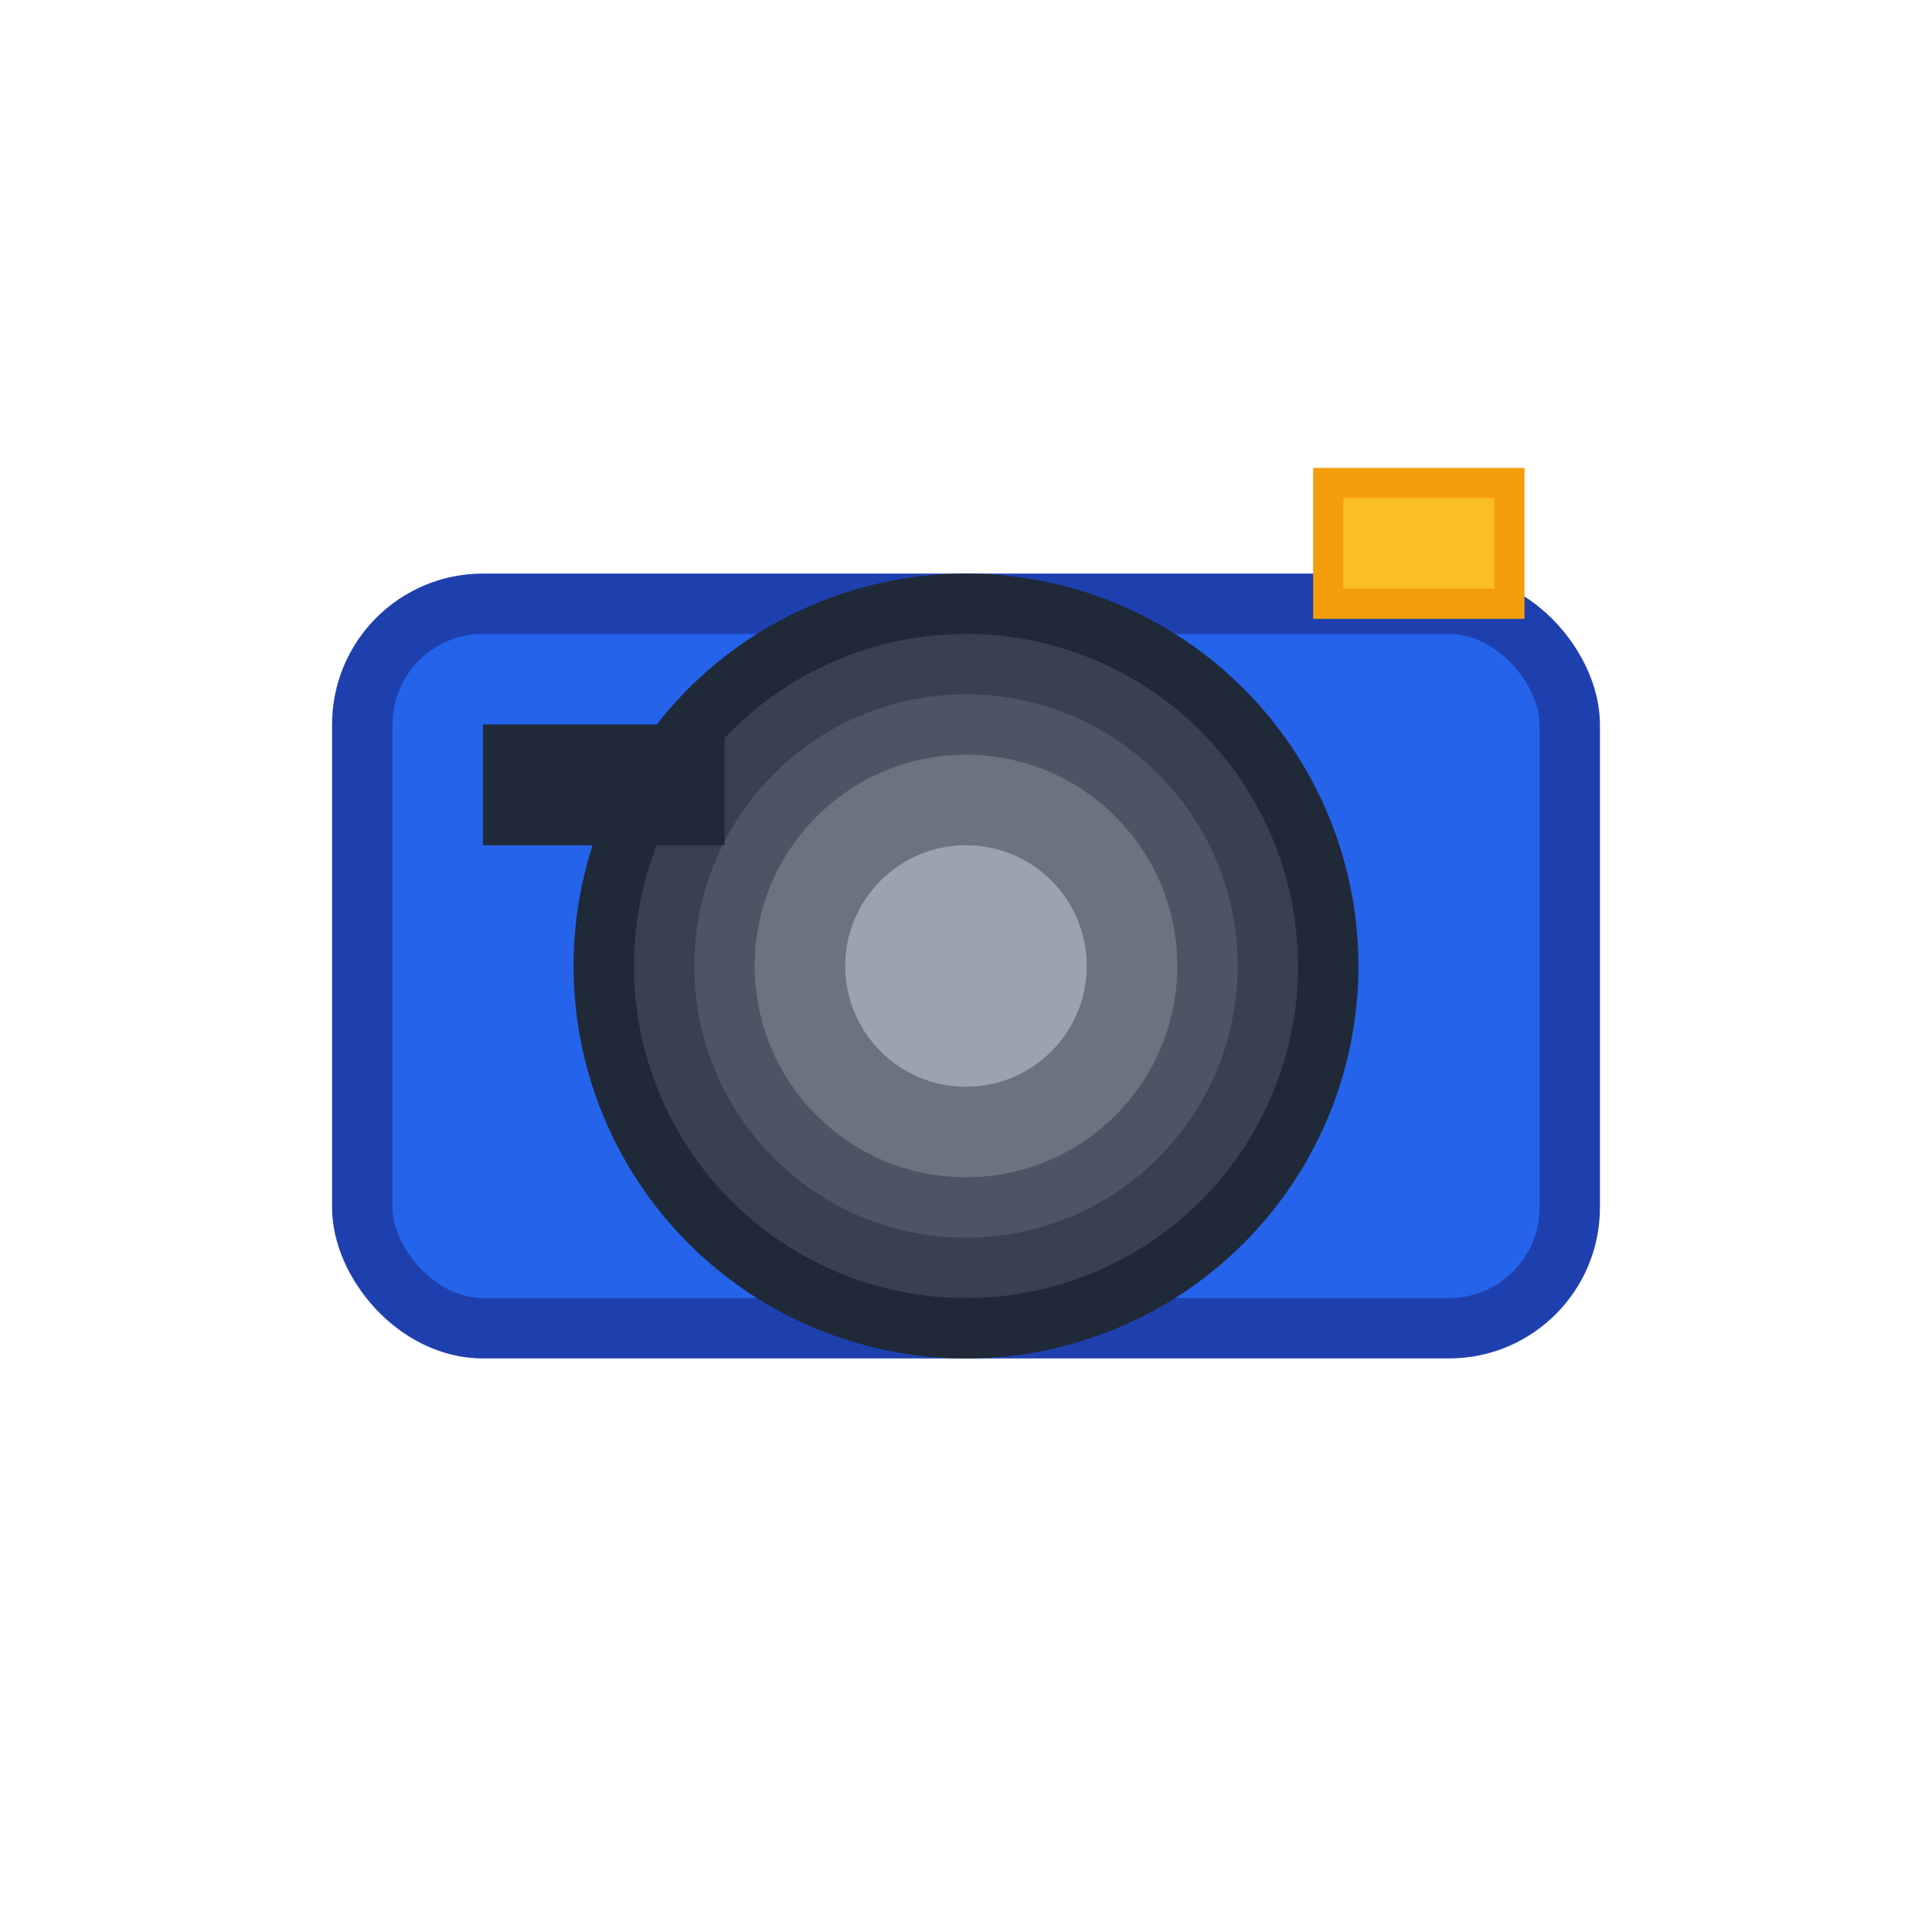
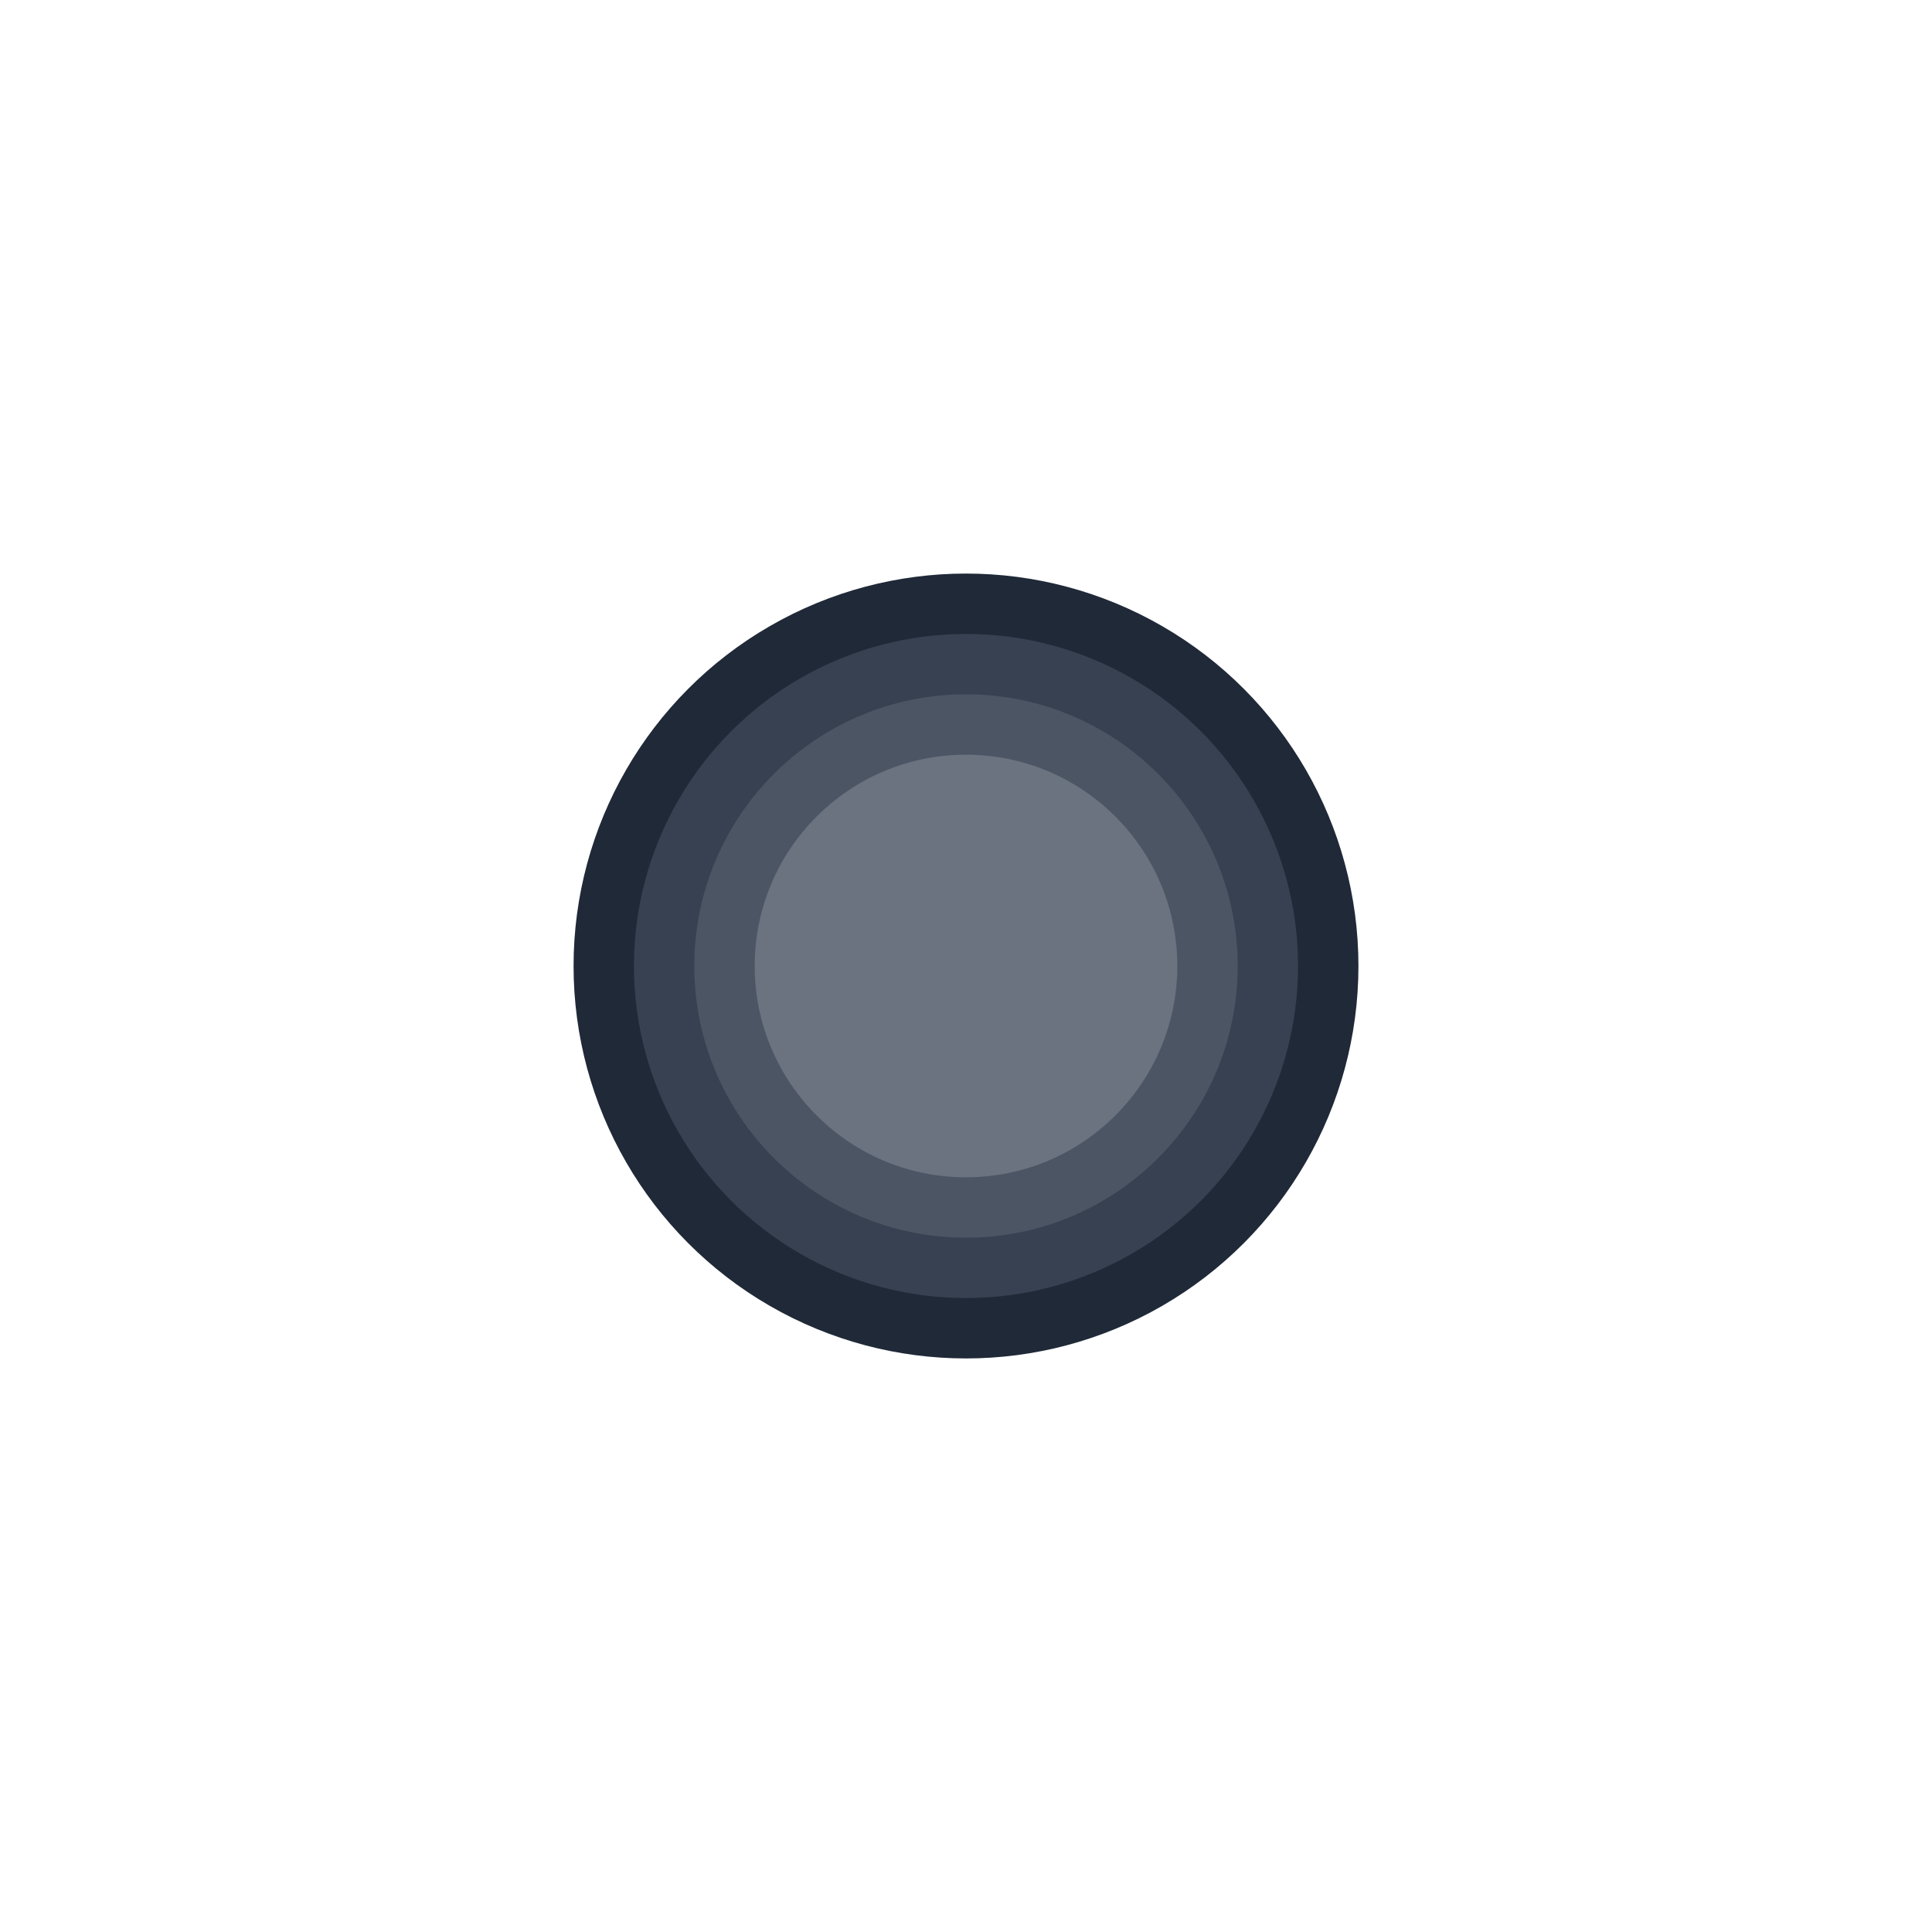
<svg xmlns="http://www.w3.org/2000/svg" width="32" height="32" viewBox="0 0 32 32" fill="none">
-   <rect x="6" y="10" width="20" height="12" rx="2" fill="#2563eb" stroke="#1e40af" stroke-width="1" />
  <circle cx="16" cy="16" r="6" fill="#374151" stroke="#1f2937" stroke-width="1" />
  <circle cx="16" cy="16" r="4" fill="#6b7280" stroke="#4b5563" stroke-width="1" />
-   <circle cx="16" cy="16" r="2" fill="#9ca3af" />
-   <rect x="22" y="8" width="3" height="2" fill="#fbbf24" stroke="#f59e0b" stroke-width="0.5" />
-   <rect x="8" y="12" width="4" height="2" fill="#1f2937" />
</svg>